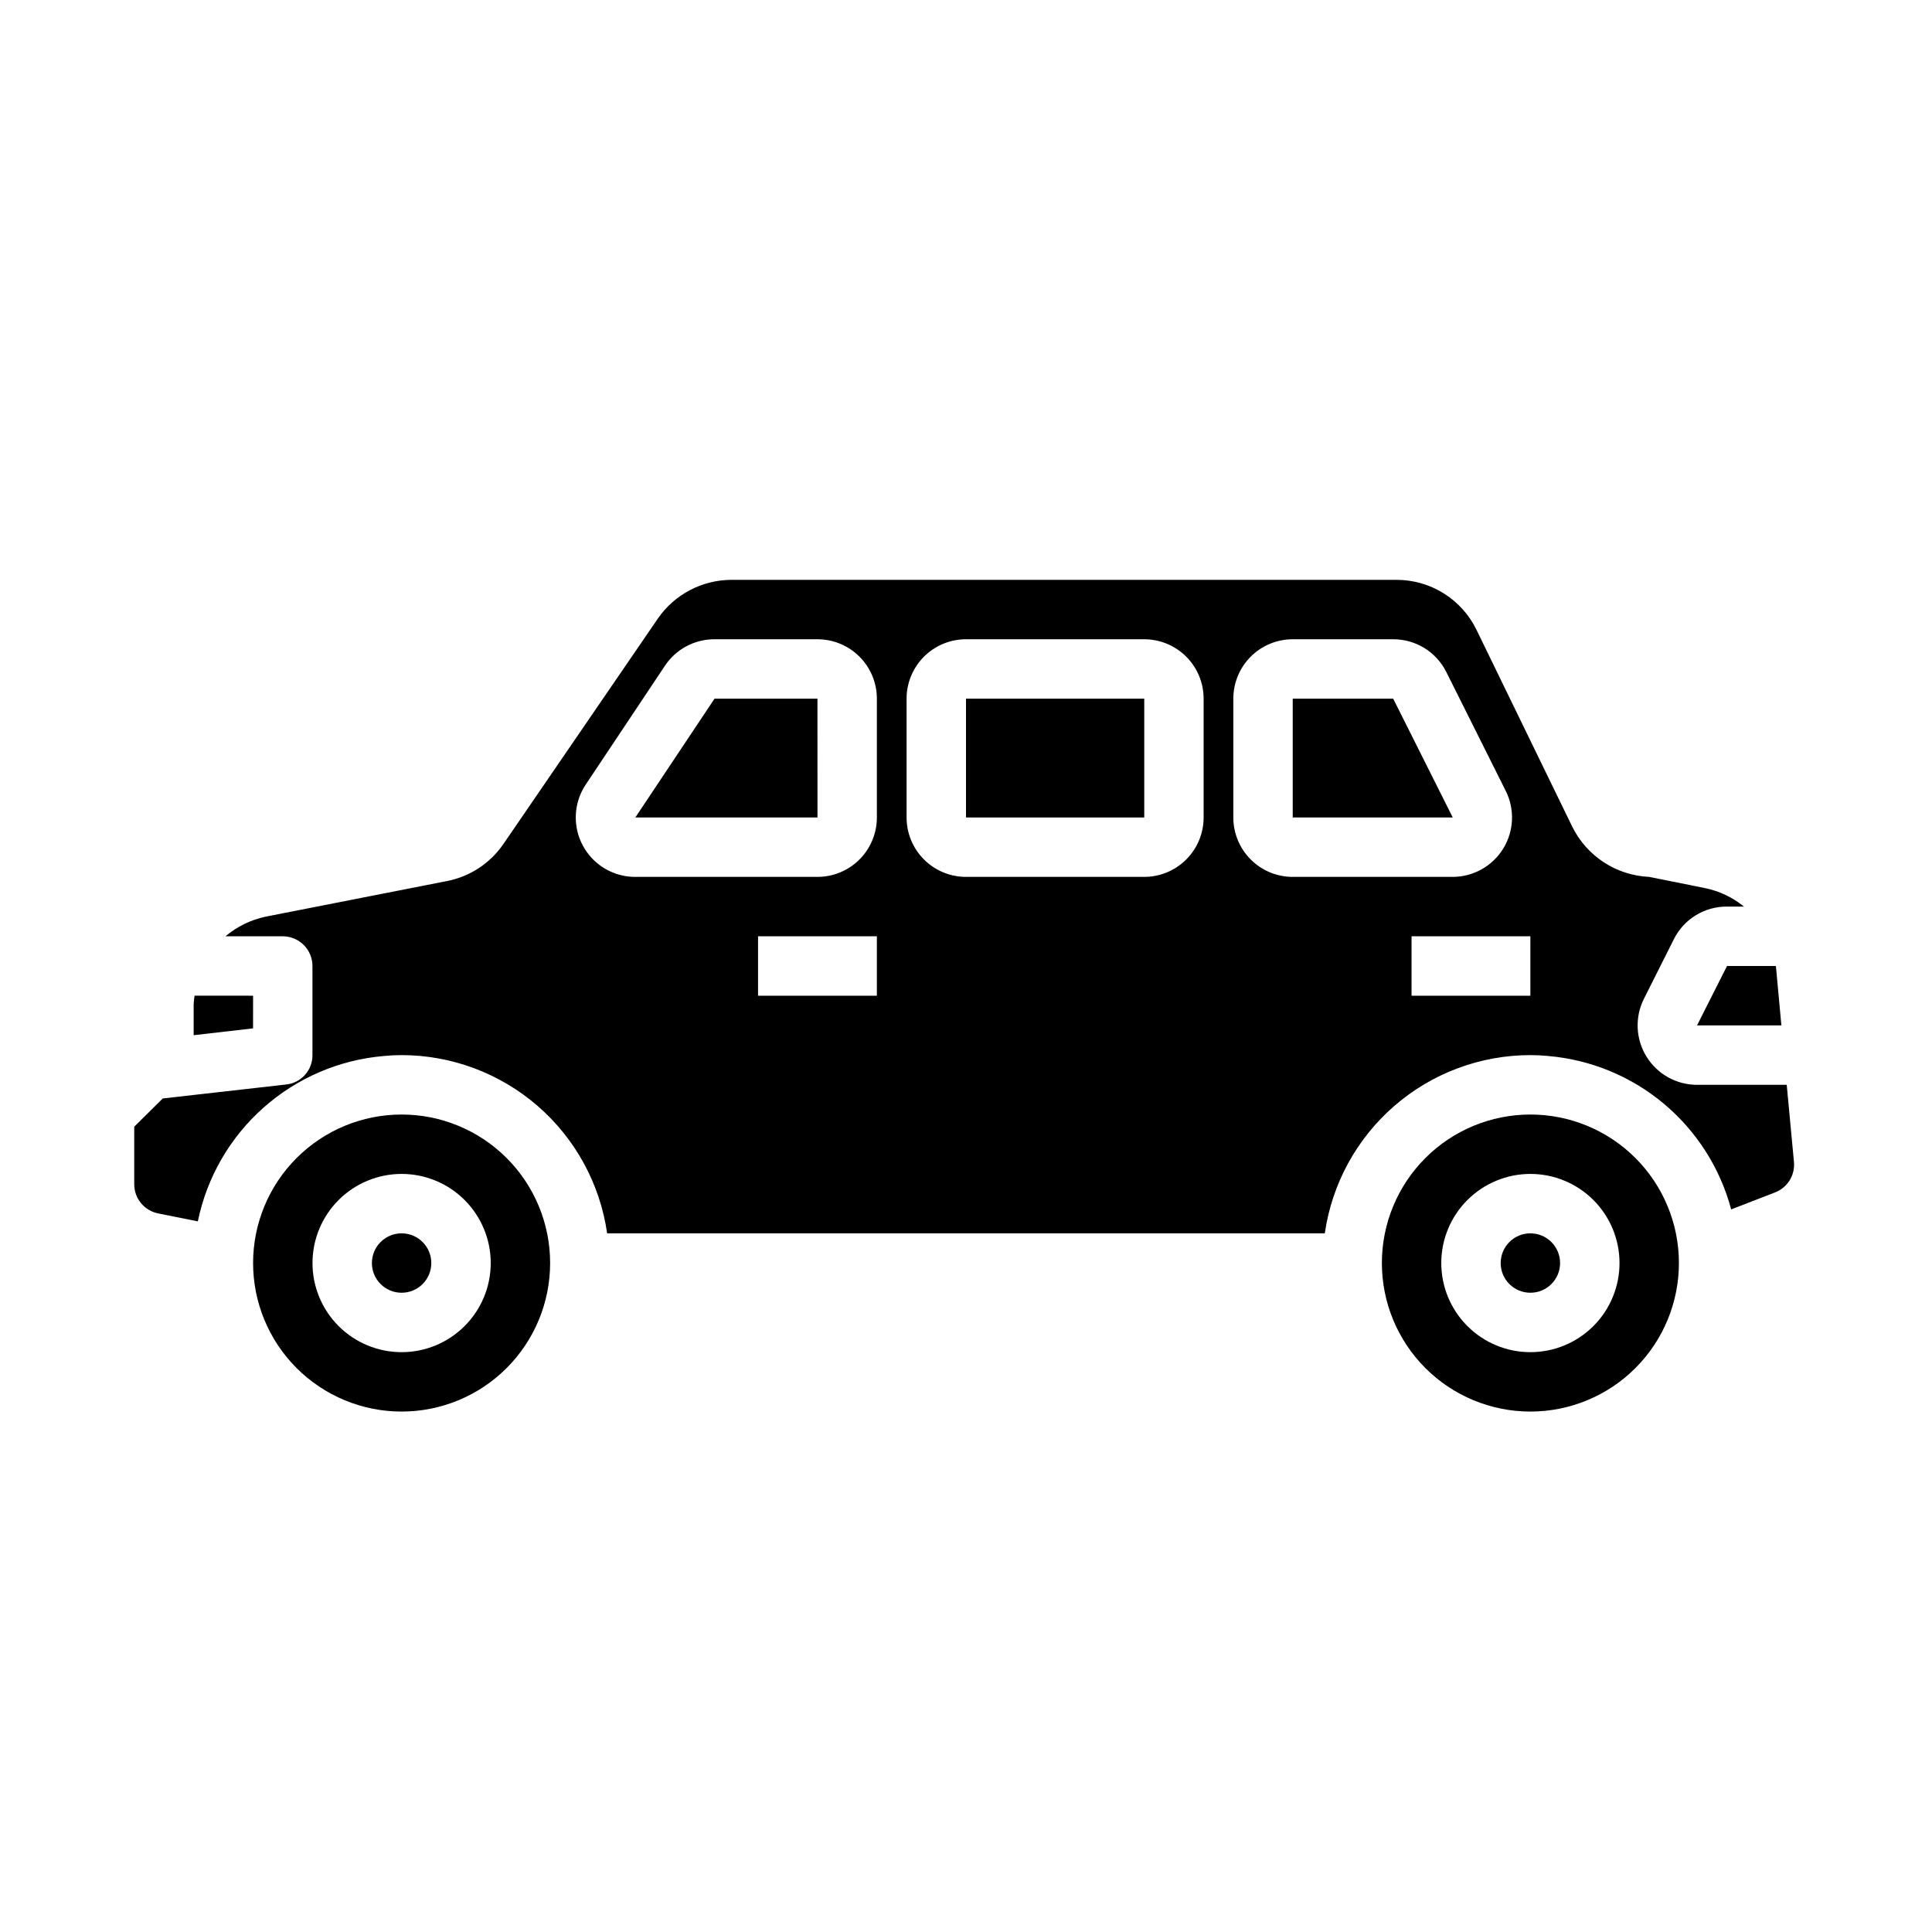
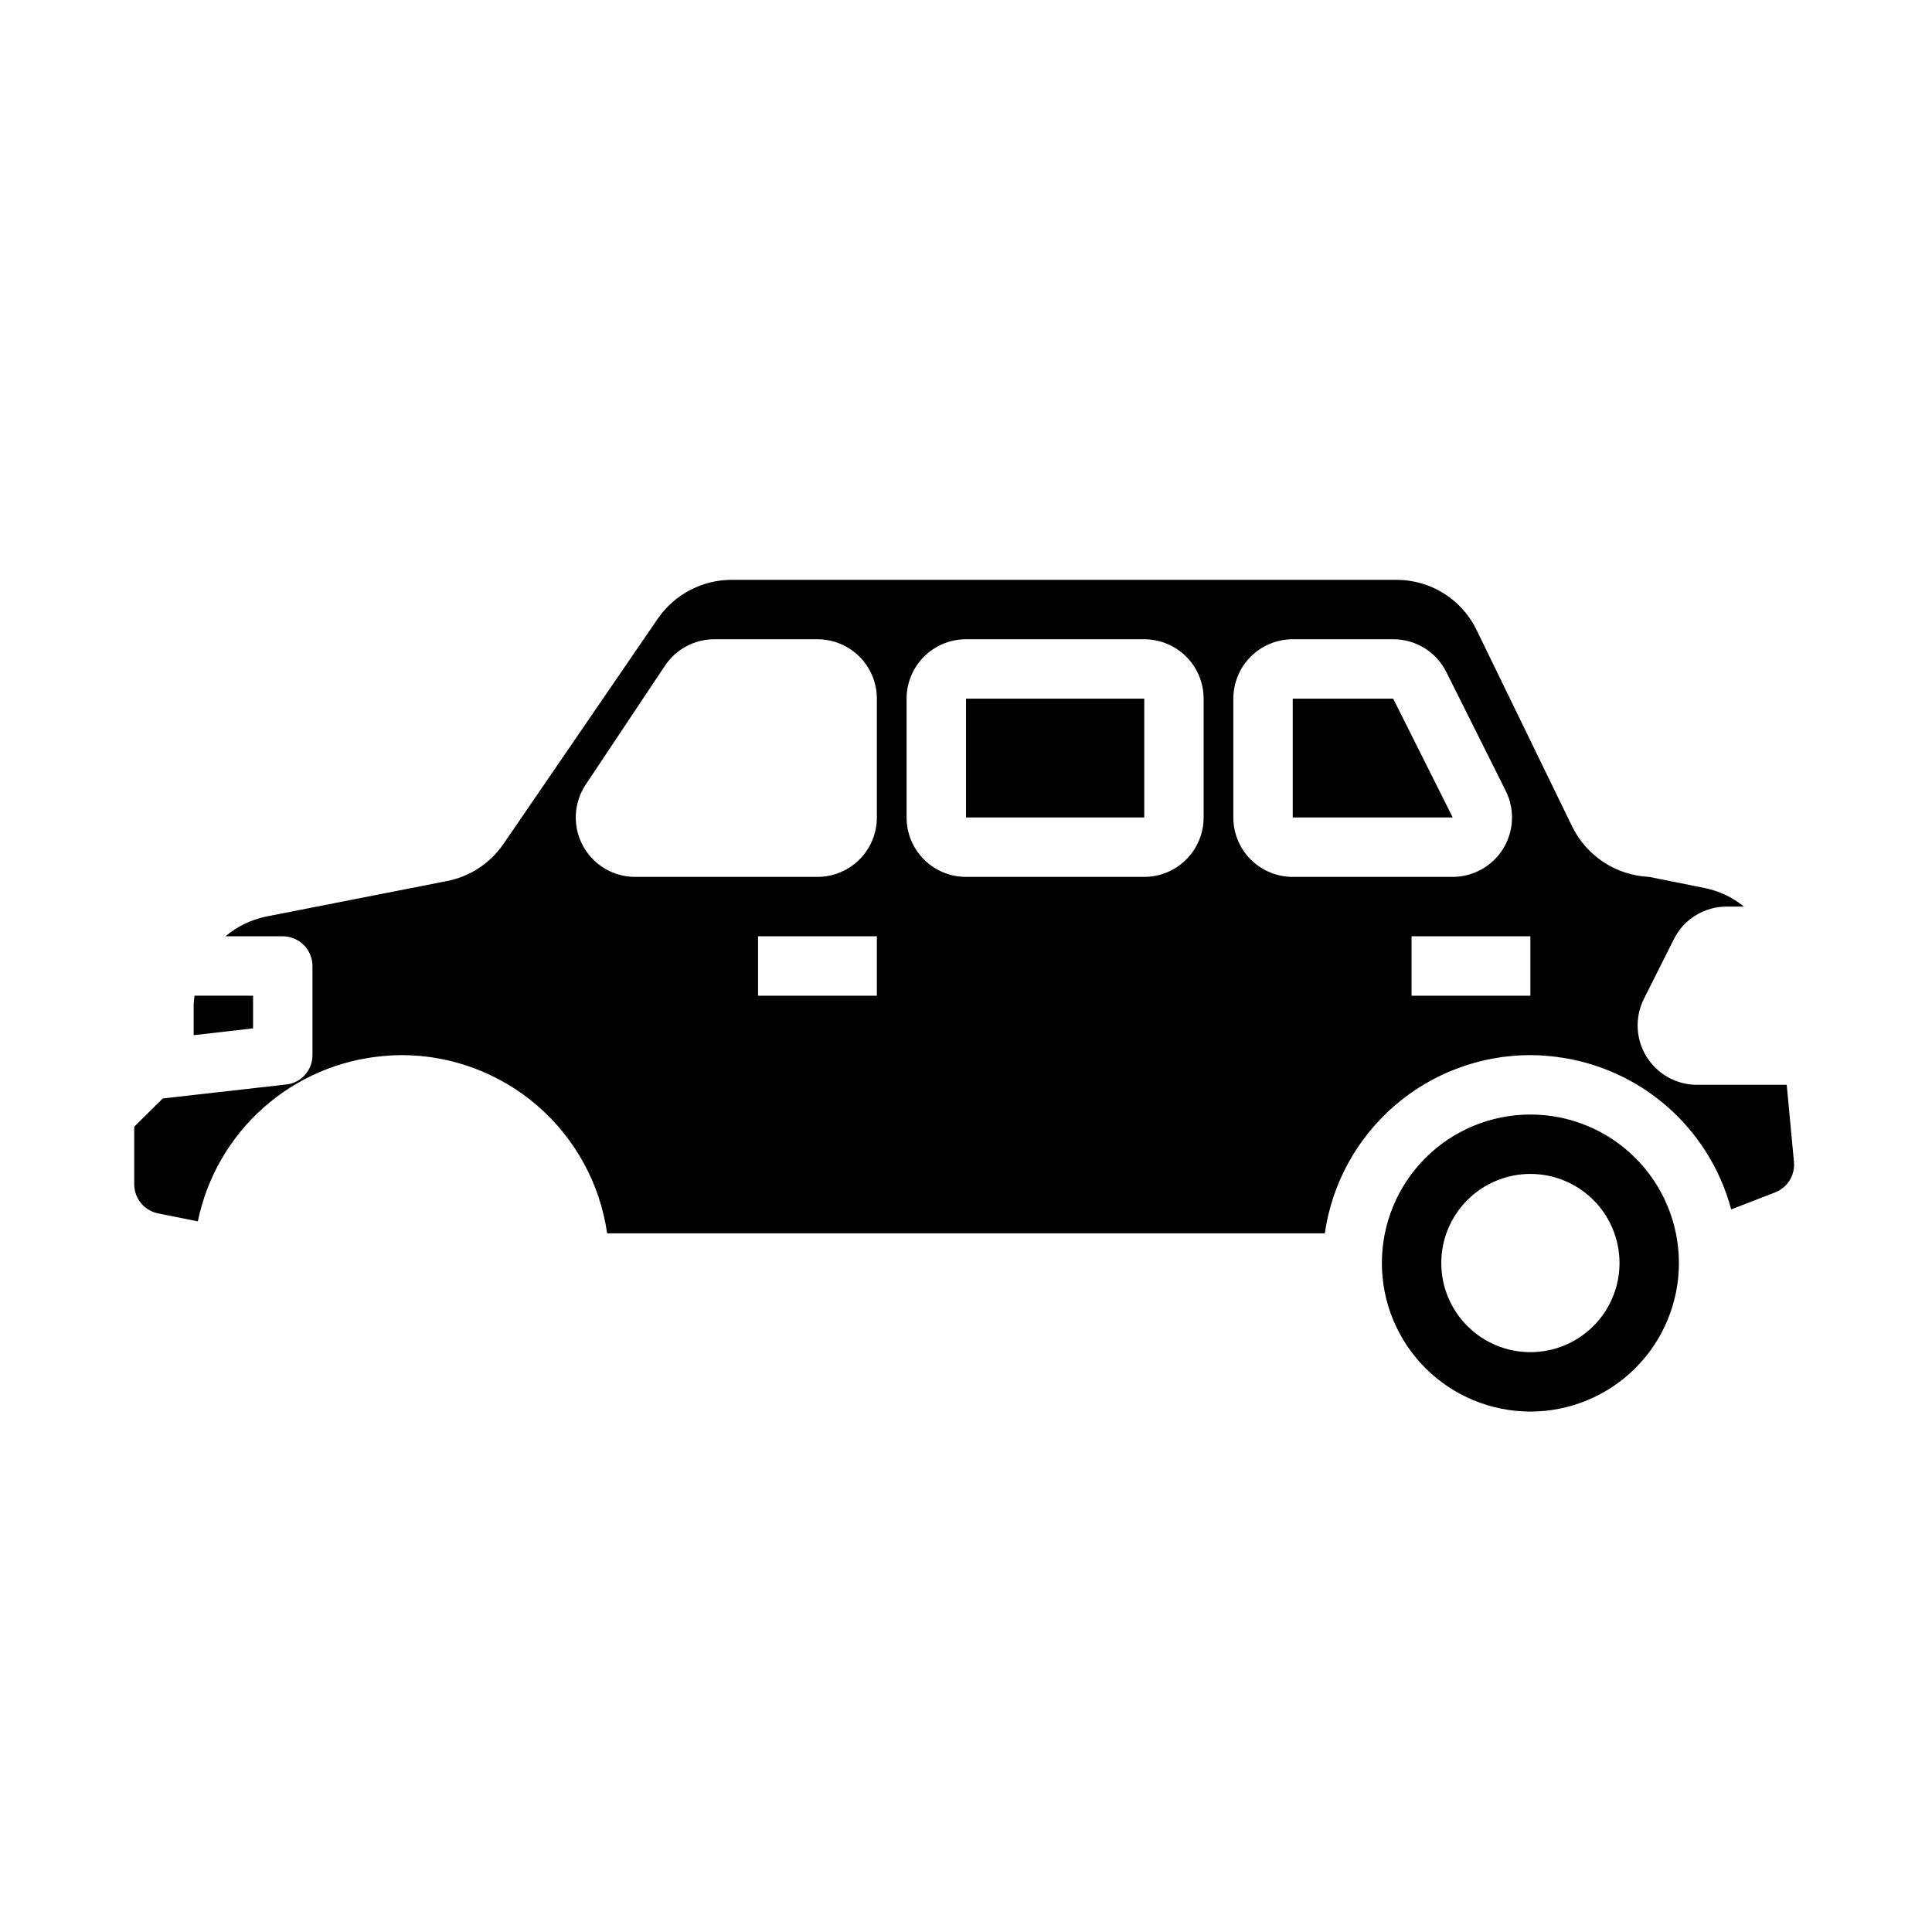
<svg xmlns="http://www.w3.org/2000/svg" fill="#000000" width="800px" height="800px" version="1.1" viewBox="144 144 512 512">
  <g>
    <path d="m400 329.15h47.238v31.488h-47.238z" />
    <path d="m513.21 329.15h-26.625v31.488h42.406z" />
-     <path d="m333.36 329.15-20.988 31.488h48.27l-0.008-31.488z" />
    <path d="m195.56 407.87c-0.117 0.758-0.195 1.52-0.238 2.281v8.188l15.742-1.812 0.004-8.656z" />
-     <path d="m593.73 415.74h22.355l-1.418-15.352c0.012-0.133-0.016-0.27-0.078-0.391h-12.91z" />
-     <path d="m258.3 478.72c0 4.348-3.523 7.871-7.871 7.871-4.348 0-7.871-3.523-7.871-7.871s3.523-7.871 7.871-7.871c4.348 0 7.871 3.523 7.871 7.871" />
-     <path d="m250.43 439.36c-10.438 0-20.449 4.144-27.832 11.527-7.379 7.383-11.527 17.395-11.527 27.832s4.148 20.449 11.527 27.832c7.383 7.383 17.395 11.527 27.832 11.527s20.449-4.144 27.832-11.527c7.383-7.383 11.527-17.395 11.527-27.832s-4.144-20.449-11.527-27.832c-7.383-7.383-17.395-11.527-27.832-11.527zm0 62.977c-6.262 0-12.27-2.488-16.699-6.918-4.43-4.43-6.918-10.438-6.918-16.699s2.488-12.27 6.918-16.699c4.43-4.43 10.438-6.918 16.699-6.918 6.266 0 12.27 2.488 16.699 6.918 4.43 4.43 6.918 10.438 6.918 16.699s-2.488 12.27-6.918 16.699c-4.43 4.43-10.434 6.918-16.699 6.918z" />
-     <path d="m557.44 478.72c0 4.348-3.523 7.871-7.871 7.871s-7.871-3.523-7.871-7.871 3.523-7.871 7.871-7.871 7.871 3.523 7.871 7.871" />
    <path d="m549.57 439.36c-10.438 0-20.449 4.144-27.832 11.527-7.379 7.383-11.527 17.395-11.527 27.832s4.148 20.449 11.527 27.832c7.383 7.383 17.395 11.527 27.832 11.527 10.441 0 20.449-4.144 27.832-11.527 7.383-7.383 11.527-17.395 11.527-27.832s-4.144-20.449-11.527-27.832c-7.383-7.383-17.391-11.527-27.832-11.527zm0 62.977c-6.262 0-12.27-2.488-16.699-6.918-4.43-4.43-6.918-10.438-6.918-16.699s2.488-12.27 6.918-16.699c4.43-4.43 10.438-6.918 16.699-6.918 6.266 0 12.27 2.488 16.699 6.918 4.43 4.43 6.918 10.438 6.918 16.699s-2.488 12.27-6.918 16.699c-4.43 4.43-10.434 6.918-16.699 6.918z" />
    <path d="m617.5 431.49h-23.695c-5.465 0.023-10.547-2.785-13.434-7.422-2.891-4.637-3.168-10.438-0.738-15.328l7.949-15.824h0.004c1.297-2.621 3.309-4.82 5.801-6.352s5.363-2.332 8.289-2.309h4.488c-2.969-2.426-6.481-4.102-10.234-4.879l-14.879-2.992c-4.277-0.188-8.43-1.52-12.016-3.863-3.586-2.34-6.477-5.602-8.371-9.441l-25.348-52.113c-1.926-3.981-4.93-7.344-8.676-9.695-3.746-2.352-8.078-3.602-12.5-3.606h-176.26c-7.789 0.008-15.082 3.828-19.52 10.23l-40.934 59.75h-0.004c-3.492 5.121-8.867 8.656-14.957 9.84l-48.098 9.445c-3.914 0.836-7.562 2.621-10.625 5.195h15.191c2.09 0 4.09 0.832 5.566 2.309 1.477 1.477 2.305 3.477 2.305 5.566v23.617-0.004c0.027 4.016-3.008 7.394-7.004 7.793l-32.668 3.699-7.559 7.481v15.273c0.008 3.766 2.68 6.996 6.375 7.715l10.477 2.094h0.004c2.391-11.641 8.477-22.195 17.355-30.09 8.883-7.898 20.074-12.711 31.914-13.727 1.57-0.156 3.144-0.238 4.723-0.238 13.242 0.008 26.039 4.785 36.043 13.461 10.008 8.676 16.551 20.664 18.434 33.773h190.19c1.879-13.109 8.426-25.098 18.43-33.773 10.004-8.676 22.801-13.453 36.043-13.461 1.574 0 3.148 0.086 4.723 0.234v0.004c11.285 0.965 21.996 5.387 30.672 12.664 8.68 7.277 14.902 17.051 17.82 27.992l11.684-4.527v0.004c3.25-1.281 5.269-4.551 4.957-8.031zm-241.12-23.617h-31.488v-15.746h31.488zm0-47.23v-0.004c0 4.176-1.66 8.184-4.613 11.133-2.949 2.953-6.957 4.613-11.133 4.613h-48.262c-3.824 0.012-7.519-1.371-10.398-3.887-2.879-2.516-4.746-5.992-5.25-9.781-0.504-3.789 0.387-7.633 2.512-10.812l20.988-31.488h-0.004c2.93-4.391 7.863-7.023 13.141-7.008h27.273c4.176 0 8.184 1.66 11.133 4.609 2.953 2.953 4.613 6.961 4.613 11.133zm86.594 0v-0.004c0 4.176-1.66 8.184-4.613 11.133-2.953 2.953-6.957 4.613-11.133 4.613h-47.23c-4.176 0-8.18-1.66-11.133-4.613-2.953-2.949-4.613-6.957-4.613-11.133v-31.488c0-4.172 1.66-8.18 4.613-11.133 2.953-2.949 6.957-4.609 11.133-4.609h47.23c4.176 0 8.18 1.66 11.133 4.609 2.953 2.953 4.613 6.961 4.613 11.133zm23.617 15.742h-0.004c-4.176 0-8.18-1.66-11.133-4.613-2.953-2.949-4.609-6.957-4.609-11.133v-31.488c0-4.172 1.656-8.18 4.609-11.133 2.953-2.949 6.957-4.609 11.133-4.609h26.625c2.926-0.008 5.793 0.801 8.285 2.336 2.488 1.539 4.496 3.742 5.797 6.363l15.742 31.488h0.004c2.441 4.879 2.18 10.68-0.688 15.32-2.871 4.644-7.938 7.469-13.398 7.469zm62.977 31.488h-31.492v-15.746h31.488z" />
  </g>
</svg>